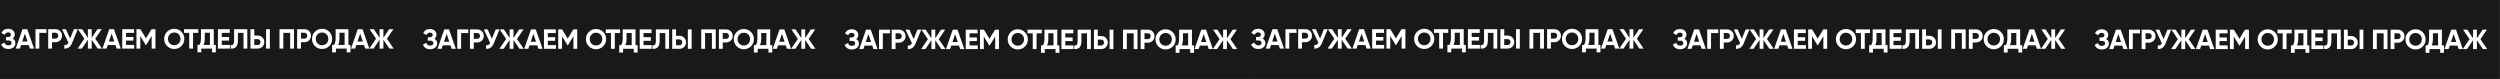
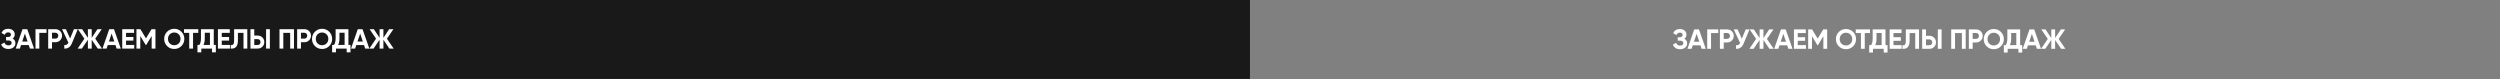
<svg xmlns="http://www.w3.org/2000/svg" width="2430" height="77" viewBox="0 0 2430 77" fill="none">
  <rect x="0" y="0" width="2430" height="77" fill="#808080" stroke="none" />
  <rect y="0" width="1214.96" height="76.717" fill="#191919" />
  <path d="M12.296 37.471C14.092 38.422 14.99 39.913 14.99 41.943C14.99 43.632 14.352 44.997 13.077 46.039C11.802 47.081 10.158 47.602 8.146 47.602C4.644 47.602 2.299 46.12 1.114 43.156L4.32 41.35C4.895 43.183 6.17 44.099 8.146 44.099C9.17 44.099 9.952 43.883 10.491 43.452C11.029 43.021 11.299 42.437 11.299 41.701C11.299 40.964 11.029 40.38 10.491 39.949C9.97 39.518 9.215 39.303 8.227 39.303H5.883V35.989H7.661C8.595 35.989 9.323 35.791 9.844 35.396C10.365 34.983 10.625 34.426 10.625 33.725C10.625 33.025 10.401 32.477 9.952 32.082C9.503 31.668 8.838 31.462 7.958 31.462C6.341 31.462 5.209 32.252 4.563 33.833L1.41 32.001C2.686 29.324 4.868 27.986 7.958 27.986C9.826 27.986 11.353 28.489 12.538 29.495C13.724 30.501 14.317 31.83 14.317 33.483C14.317 35.171 13.643 36.501 12.296 37.471ZM29.079 47.224L27.947 43.829H20.43L19.298 47.224H15.283L21.885 28.363H26.492L33.121 47.224H29.079ZM21.615 40.353H26.789L24.202 32.647L21.615 40.353ZM45.227 28.363V31.92H38.221V47.224H34.503V28.363H45.227ZM53.874 28.363C55.689 28.363 57.216 28.974 58.455 30.195C59.694 31.417 60.314 32.917 60.314 34.695C60.314 36.474 59.694 37.973 58.455 39.195C57.216 40.416 55.689 41.027 53.874 41.027H50.56V47.224H46.842V28.363H53.874ZM53.874 37.551C54.665 37.551 55.321 37.282 55.842 36.743C56.362 36.186 56.623 35.504 56.623 34.695C56.623 33.869 56.362 33.186 55.842 32.647C55.321 32.108 54.665 31.839 53.874 31.839H50.56V37.551H53.874ZM71.871 28.363H75.59L69.931 42.024C68.423 45.688 65.944 47.422 62.495 47.224V43.748C63.501 43.838 64.309 43.704 64.92 43.344C65.549 42.967 66.069 42.365 66.483 41.539L60.312 28.363H64.031L68.153 37.471L71.871 28.363ZM99.145 47.224H94.995L89.148 38.629V47.224H85.43V38.629L79.583 47.224H75.46L82.008 37.605L75.73 28.363H79.852L85.43 36.77V28.363H89.148V36.77L94.726 28.363H98.875L92.57 37.605L99.145 47.224ZM113.377 47.224L112.245 43.829H104.728L103.596 47.224H99.581L106.183 28.363H110.79L117.419 47.224H113.377ZM105.913 40.353H111.087L108.5 32.647L105.913 40.353ZM122.519 43.668H130.468V47.224H118.801V28.363H130.333V31.92H122.519V35.935H129.66V39.437H122.519V43.668ZM151.097 28.363V47.224H147.405V34.992L142.097 43.748H141.666L136.358 35.019V47.224H132.64V28.363H136.466L141.882 37.282L147.271 28.363H151.097ZM176.32 44.772C174.415 46.658 172.098 47.602 169.368 47.602C166.637 47.602 164.32 46.658 162.416 44.772C160.53 42.868 159.587 40.542 159.587 37.794C159.587 35.045 160.53 32.728 162.416 30.842C164.32 28.938 166.637 27.986 169.368 27.986C172.098 27.986 174.415 28.938 176.32 30.842C178.224 32.728 179.176 35.045 179.176 37.794C179.176 40.542 178.224 42.868 176.32 44.772ZM165.03 42.24C166.197 43.389 167.643 43.964 169.368 43.964C171.092 43.964 172.538 43.389 173.706 42.24C174.873 41.072 175.457 39.59 175.457 37.794C175.457 35.998 174.873 34.516 173.706 33.348C172.538 32.18 171.092 31.597 169.368 31.597C167.643 31.597 166.197 32.18 165.03 33.348C163.862 34.516 163.278 35.998 163.278 37.794C163.278 39.59 163.862 41.072 165.03 42.24ZM192.736 28.363V31.92H187.644V47.224H183.926V31.92H178.86V28.363H192.736ZM207.78 43.668H209.801V50.835H206.083V47.224H195.655V50.835H191.937V43.668H193.769C194.811 42.213 195.332 40.084 195.332 37.282V28.363H207.78V43.668ZM197.757 43.668H204.062V31.839H199.05V37.336C199.05 40.066 198.619 42.177 197.757 43.668ZM215.552 43.668H223.5V47.224H211.833V28.363H223.365V31.92H215.552V35.935H222.692V39.437H215.552V43.668ZM224.217 47.224V43.776C225.331 43.937 226.166 43.713 226.723 43.102C227.28 42.491 227.558 41.297 227.558 39.518V28.363H240.384V47.224H236.692V31.92H231.25V39.41C231.25 41.045 231.052 42.419 230.657 43.533C230.262 44.647 229.714 45.473 229.013 46.012C228.331 46.551 227.594 46.91 226.804 47.09C226.031 47.269 225.169 47.314 224.217 47.224ZM243.432 47.224V28.363H247.15V34.56H250.464C252.278 34.56 253.805 35.171 255.045 36.393C256.284 37.614 256.904 39.114 256.904 40.892C256.904 42.671 256.284 44.171 255.045 45.392C253.805 46.614 252.278 47.224 250.464 47.224H243.432ZM258.628 47.224V28.363H262.32V47.224H258.628ZM247.15 43.748H250.464C251.254 43.748 251.91 43.479 252.431 42.94C252.952 42.401 253.212 41.719 253.212 40.892C253.212 40.066 252.952 39.383 252.431 38.845C251.91 38.306 251.254 38.036 250.464 38.036H247.15V43.748ZM285.754 28.363V47.224H282.036V31.92H275.38V47.224H271.662V28.363H285.754ZM295.849 28.363C297.663 28.363 299.19 28.974 300.429 30.195C301.669 31.417 302.288 32.917 302.288 34.695C302.288 36.474 301.669 37.973 300.429 39.195C299.19 40.416 297.663 41.027 295.849 41.027H292.535V47.224H288.816V28.363H295.849ZM295.849 37.551C296.639 37.551 297.295 37.282 297.816 36.743C298.337 36.186 298.597 35.504 298.597 34.695C298.597 33.869 298.337 33.186 297.816 32.647C297.295 32.108 296.639 31.839 295.849 31.839H292.535V37.551H295.849ZM319.999 44.772C318.095 46.658 315.778 47.602 313.047 47.602C310.317 47.602 308 46.658 306.096 44.772C304.209 42.868 303.266 40.542 303.266 37.794C303.266 35.045 304.209 32.728 306.096 30.842C308 28.938 310.317 27.986 313.047 27.986C315.778 27.986 318.095 28.938 319.999 30.842C321.903 32.728 322.855 35.045 322.855 37.794C322.855 40.542 321.903 42.868 319.999 44.772ZM308.709 42.24C309.877 43.389 311.323 43.964 313.047 43.964C314.772 43.964 316.218 43.389 317.385 42.24C318.553 41.072 319.137 39.59 319.137 37.794C319.137 35.998 318.553 34.516 317.385 33.348C316.218 32.18 314.772 31.597 313.047 31.597C311.323 31.597 309.877 32.18 308.709 33.348C307.542 34.516 306.958 35.998 306.958 37.794C306.958 39.59 307.542 41.072 308.709 42.24ZM338.674 43.668H340.694V50.835H336.976V47.224H326.549V50.835H322.83V43.668H324.662C325.704 42.213 326.225 40.084 326.225 37.282V28.363H338.674V43.668ZM328.65 43.668H334.955V31.839H329.944V37.336C329.944 40.066 329.512 42.177 328.65 43.668ZM354.957 47.224L353.825 43.829H346.307L345.176 47.224H341.161L347.762 28.363H352.37L358.998 47.224H354.957ZM347.493 40.353H352.666L350.08 32.647L347.493 40.353ZM382.664 47.224H378.514L372.667 38.629V47.224H368.949V38.629L363.102 47.224H358.979L365.527 37.605L359.249 28.363H363.371L368.949 36.77V28.363H372.667V36.77L378.245 28.363H382.394L376.089 37.605L382.664 47.224Z" fill="white" />
-   <path d="M422.247 37.704C424.043 38.656 424.941 40.147 424.941 42.177C424.941 43.865 424.304 45.231 423.028 46.272C421.753 47.314 420.109 47.835 418.097 47.835C414.595 47.835 412.251 46.353 411.065 43.389L414.271 41.584C414.846 43.416 416.122 44.332 418.097 44.332C419.121 44.332 419.903 44.117 420.442 43.686C420.981 43.255 421.25 42.671 421.25 41.934C421.25 41.198 420.981 40.614 420.442 40.183C419.921 39.752 419.166 39.536 418.178 39.536H415.834V36.222H417.612C418.547 36.222 419.274 36.025 419.795 35.629C420.316 35.216 420.576 34.659 420.576 33.959C420.576 33.258 420.352 32.71 419.903 32.315C419.454 31.902 418.789 31.695 417.909 31.695C416.292 31.695 415.161 32.486 414.514 34.067L411.361 32.234C412.637 29.558 414.819 28.22 417.909 28.22C419.777 28.22 421.304 28.723 422.489 29.729C423.675 30.735 424.268 32.064 424.268 33.716C424.268 35.405 423.594 36.734 422.247 37.704ZM439.03 47.458L437.898 44.063H430.381L429.249 47.458H425.235L431.836 28.597H436.443L443.072 47.458H439.03ZM431.567 40.587H436.74L434.153 32.881L431.567 40.587ZM455.178 28.597V32.154H448.172V47.458H444.454V28.597H455.178ZM463.826 28.597C465.64 28.597 467.167 29.208 468.406 30.429C469.646 31.651 470.265 33.151 470.265 34.929C470.265 36.707 469.646 38.207 468.406 39.428C467.167 40.65 465.64 41.261 463.826 41.261H460.512V47.458H456.793V28.597H463.826ZM463.826 37.785C464.616 37.785 465.272 37.516 465.793 36.977C466.314 36.42 466.574 35.737 466.574 34.929C466.574 34.102 466.314 33.42 465.793 32.881C465.272 32.342 464.616 32.073 463.826 32.073H460.512V37.785H463.826ZM481.823 28.597H485.541L479.883 42.258C478.374 45.922 475.895 47.656 472.446 47.458V43.982C473.452 44.072 474.26 43.937 474.871 43.578C475.5 43.201 476.021 42.599 476.434 41.773L470.263 28.597H473.982L478.104 37.704L481.823 28.597ZM509.096 47.458H504.946L499.099 38.863V47.458H495.381V38.863L489.534 47.458H485.412L491.959 37.839L485.681 28.597H489.804L495.381 37.004V28.597H499.099V37.004L504.677 28.597H508.826L502.521 37.839L509.096 47.458ZM523.328 47.458L522.197 44.063H514.679L513.547 47.458H509.533L516.134 28.597H520.742L527.37 47.458H523.328ZM515.865 40.587H521.038L518.451 32.881L515.865 40.587ZM532.471 43.901H540.419V47.458H528.752V28.597H540.284V32.154H532.471V36.168H539.611V39.671H532.471V43.901ZM561.048 28.597V47.458H557.357V35.225L552.049 43.982H551.617L546.309 35.252V47.458H542.591V28.597H546.417L551.833 37.516L557.222 28.597H561.048ZM586.271 45.006C584.367 46.892 582.049 47.835 579.319 47.835C576.589 47.835 574.271 46.892 572.367 45.006C570.481 43.102 569.538 40.776 569.538 38.027C569.538 35.279 570.481 32.962 572.367 31.076C574.271 29.172 576.589 28.22 579.319 28.22C582.049 28.22 584.367 29.172 586.271 31.076C588.175 32.962 589.127 35.279 589.127 38.027C589.127 40.776 588.175 43.102 586.271 45.006ZM574.981 42.473C576.149 43.623 577.595 44.198 579.319 44.198C581.043 44.198 582.489 43.623 583.657 42.473C584.825 41.306 585.408 39.824 585.408 38.027C585.408 36.231 584.825 34.749 583.657 33.582C582.489 32.414 581.043 31.83 579.319 31.83C577.595 31.83 576.149 32.414 574.981 33.582C573.813 34.749 573.23 36.231 573.23 38.027C573.23 39.824 573.813 41.306 574.981 42.473ZM602.688 28.597V32.154H597.595V47.458H593.877V32.154H588.811V28.597H602.688ZM617.732 43.901H619.752V51.069H616.034V47.458H605.607V51.069H601.888V43.901H603.72C604.762 42.446 605.283 40.318 605.283 37.516V28.597H617.732V43.901ZM607.708 43.901H614.013V32.073H609.002V37.569C609.002 40.3 608.57 42.41 607.708 43.901ZM625.503 43.901H633.451V47.458H621.784V28.597H633.317V32.154H625.503V36.168H632.643V39.671H625.503V43.901ZM634.168 47.458V44.009C635.282 44.171 636.117 43.946 636.674 43.336C637.231 42.725 637.509 41.53 637.509 39.752V28.597H650.335V47.458H646.644V32.154H641.201V39.644C641.201 41.279 641.003 42.653 640.608 43.767C640.213 44.88 639.665 45.707 638.964 46.245C638.282 46.784 637.545 47.144 636.755 47.323C635.983 47.503 635.12 47.548 634.168 47.458ZM653.383 47.458V28.597H657.101V34.794H660.415C662.23 34.794 663.756 35.405 664.996 36.626C666.235 37.848 666.855 39.348 666.855 41.126C666.855 42.904 666.235 44.404 664.996 45.626C663.756 46.847 662.23 47.458 660.415 47.458H653.383ZM668.579 47.458V28.597H672.271V47.458H668.579ZM657.101 43.982H660.415C661.206 43.982 661.861 43.713 662.382 43.174C662.903 42.635 663.164 41.952 663.164 41.126C663.164 40.3 662.903 39.617 662.382 39.078C661.861 38.539 661.206 38.27 660.415 38.27H657.101V43.982ZM695.705 28.597V47.458H691.987V32.154H685.331V47.458H681.613V28.597H695.705ZM705.8 28.597C707.614 28.597 709.141 29.208 710.38 30.429C711.62 31.651 712.24 33.151 712.24 34.929C712.24 36.707 711.62 38.207 710.38 39.428C709.141 40.65 707.614 41.261 705.8 41.261H702.486V47.458H698.767V28.597H705.8ZM705.8 37.785C706.59 37.785 707.246 37.516 707.767 36.977C708.288 36.42 708.548 35.737 708.548 34.929C708.548 34.102 708.288 33.42 707.767 32.881C707.246 32.342 706.59 32.073 705.8 32.073H702.486V37.785H705.8ZM729.95 45.006C728.046 46.892 725.729 47.835 722.998 47.835C720.268 47.835 717.951 46.892 716.047 45.006C714.161 43.102 713.218 40.776 713.218 38.027C713.218 35.279 714.161 32.962 716.047 31.076C717.951 29.172 720.268 28.22 722.998 28.22C725.729 28.22 728.046 29.172 729.95 31.076C731.854 32.962 732.806 35.279 732.806 38.027C732.806 40.776 731.854 43.102 729.95 45.006ZM718.66 42.473C719.828 43.623 721.274 44.198 722.998 44.198C724.723 44.198 726.169 43.623 727.337 42.473C728.504 41.306 729.088 39.824 729.088 38.027C729.088 36.231 728.504 34.749 727.337 33.582C726.169 32.414 724.723 31.83 722.998 31.83C721.274 31.83 719.828 32.414 718.66 33.582C717.493 34.749 716.909 36.231 716.909 38.027C716.909 39.824 717.493 41.306 718.66 42.473ZM748.625 43.901H750.646V51.069H746.927V47.458H736.5V51.069H732.781V43.901H734.614C735.655 42.446 736.176 40.318 736.176 37.516V28.597H748.625V43.901ZM738.601 43.901H744.906V32.073H739.895V37.569C739.895 40.3 739.464 42.41 738.601 43.901ZM764.908 47.458L763.776 44.063H756.259L755.127 47.458H751.112L757.714 28.597H762.321L768.949 47.458H764.908ZM757.444 40.587H762.617L760.031 32.881L757.444 40.587ZM792.615 47.458H788.465L782.618 38.863V47.458H778.9V38.863L773.053 47.458H768.931L775.478 37.839L769.2 28.597H773.323L778.9 37.004V28.597H782.618V37.004L788.196 28.597H792.345L786.04 37.839L792.615 47.458Z" fill="white" />
-   <path d="M832.198 37.938C833.994 38.89 834.893 40.381 834.893 42.41C834.893 44.099 834.255 45.464 832.98 46.506C831.704 47.548 830.061 48.069 828.049 48.069C824.546 48.069 822.202 46.587 821.016 43.623L824.223 41.818C824.797 43.65 826.073 44.566 828.049 44.566C829.073 44.566 829.854 44.35 830.393 43.919C830.932 43.488 831.201 42.904 831.201 42.168C831.201 41.431 830.932 40.848 830.393 40.417C829.872 39.986 829.117 39.77 828.13 39.77H825.785V36.456H827.564C828.498 36.456 829.225 36.258 829.746 35.863C830.267 35.45 830.528 34.893 830.528 34.193C830.528 33.492 830.303 32.944 829.854 32.549C829.405 32.136 828.74 31.929 827.86 31.929C826.243 31.929 825.112 32.719 824.465 34.3L821.313 32.468C822.588 29.791 824.77 28.453 827.86 28.453C829.728 28.453 831.255 28.956 832.441 29.962C833.626 30.968 834.219 32.297 834.219 33.95C834.219 35.639 833.545 36.968 832.198 37.938ZM848.981 47.692L847.85 44.297H840.332L839.2 47.692H835.186L841.787 28.831H846.395L853.023 47.692H848.981ZM841.518 40.821H846.691L844.104 33.115L841.518 40.821ZM865.129 28.831V32.387H858.124V47.692H854.405V28.831H865.129ZM873.777 28.831C875.591 28.831 877.118 29.441 878.357 30.663C879.597 31.884 880.217 33.384 880.217 35.163C880.217 36.941 879.597 38.441 878.357 39.662C877.118 40.884 875.591 41.494 873.777 41.494H870.463V47.692H866.744V28.831H873.777ZM873.777 38.019C874.567 38.019 875.223 37.749 875.744 37.21C876.265 36.653 876.525 35.971 876.525 35.163C876.525 34.336 876.265 33.654 875.744 33.115C875.223 32.576 874.567 32.306 873.777 32.306H870.463V38.019H873.777ZM891.774 28.831H895.492L889.834 42.491C888.325 46.156 885.846 47.889 882.397 47.692V44.216C883.403 44.306 884.211 44.171 884.822 43.812C885.451 43.434 885.972 42.833 886.385 42.006L880.215 28.831H883.933L888.055 37.938L891.774 28.831ZM919.047 47.692H914.898L909.051 39.096V47.692H905.332V39.096L899.485 47.692H895.363L901.91 38.072L895.632 28.831H899.755L905.332 37.237V28.831H909.051V37.237L914.628 28.831H918.778L912.473 38.072L919.047 47.692ZM933.279 47.692L932.148 44.297H924.63L923.499 47.692H919.484L926.085 28.831H930.693L937.321 47.692H933.279ZM925.816 40.821H930.989L928.402 33.115L925.816 40.821ZM942.422 44.135H950.37V47.692H938.703V28.831H950.236V32.387H942.422V36.402H949.562V39.905H942.422V44.135ZM970.999 28.831V47.692H967.308V35.459L962 44.216H961.569L956.261 35.486V47.692H952.542V28.831H956.368L961.784 37.749L967.173 28.831H970.999ZM996.222 45.24C994.318 47.126 992.001 48.069 989.27 48.069C986.54 48.069 984.223 47.126 982.319 45.24C980.432 43.336 979.489 41.009 979.489 38.261C979.489 35.513 980.432 33.196 982.319 31.309C984.223 29.405 986.54 28.453 989.27 28.453C992.001 28.453 994.318 29.405 996.222 31.309C998.126 33.196 999.078 35.513 999.078 38.261C999.078 41.009 998.126 43.336 996.222 45.24ZM984.932 42.707C986.1 43.856 987.546 44.431 989.27 44.431C990.995 44.431 992.441 43.856 993.608 42.707C994.776 41.539 995.36 40.057 995.36 38.261C995.36 36.465 994.776 34.983 993.608 33.815C992.441 32.648 990.995 32.064 989.27 32.064C987.546 32.064 986.1 32.648 984.932 33.815C983.765 34.983 983.181 36.465 983.181 38.261C983.181 40.057 983.765 41.539 984.932 42.707ZM1012.64 28.831V32.387H1007.55V47.692H1003.83V32.387H998.762V28.831H1012.64ZM1027.68 44.135H1029.7V51.302H1025.99V47.692H1015.56V51.302H1011.84V44.135H1013.67C1014.71 42.68 1015.23 40.551 1015.23 37.749V28.831H1027.68V44.135ZM1017.66 44.135H1023.96V32.306H1018.95V37.803C1018.95 40.533 1018.52 42.644 1017.66 44.135ZM1035.45 44.135H1043.4V47.692H1031.74V28.831H1043.27V32.387H1035.45V36.402H1042.59V39.905H1035.45V44.135ZM1044.12 47.692V44.243C1045.23 44.404 1046.07 44.18 1046.63 43.569C1047.18 42.958 1047.46 41.764 1047.46 39.986V28.831H1060.29V47.692H1056.59V32.387H1051.15V39.878C1051.15 41.512 1050.95 42.886 1050.56 44C1050.16 45.114 1049.62 45.94 1048.92 46.479C1048.23 47.018 1047.5 47.377 1046.71 47.557C1045.93 47.737 1045.07 47.782 1044.12 47.692ZM1063.33 47.692V28.831H1067.05V35.028H1070.37C1072.18 35.028 1073.71 35.639 1074.95 36.86C1076.19 38.081 1076.81 39.581 1076.81 41.36C1076.81 43.138 1076.19 44.638 1074.95 45.859C1073.71 47.081 1072.18 47.692 1070.37 47.692H1063.33ZM1078.53 47.692V28.831H1082.22V47.692H1078.53ZM1067.05 44.216H1070.37C1071.16 44.216 1071.81 43.946 1072.33 43.407C1072.85 42.869 1073.11 42.186 1073.11 41.36C1073.11 40.533 1072.85 39.851 1072.33 39.312C1071.81 38.773 1071.16 38.504 1070.37 38.504H1067.05V44.216ZM1105.66 28.831V47.692H1101.94V32.387H1095.28V47.692H1091.56V28.831H1105.66ZM1115.75 28.831C1117.57 28.831 1119.09 29.441 1120.33 30.663C1121.57 31.884 1122.19 33.384 1122.19 35.163C1122.19 36.941 1121.57 38.441 1120.33 39.662C1119.09 40.884 1117.57 41.494 1115.75 41.494H1112.44V47.692H1108.72V28.831H1115.75ZM1115.75 38.019C1116.54 38.019 1117.2 37.749 1117.72 37.21C1118.24 36.653 1118.5 35.971 1118.5 35.163C1118.5 34.336 1118.24 33.654 1117.72 33.115C1117.2 32.576 1116.54 32.306 1115.75 32.306H1112.44V38.019H1115.75ZM1139.9 45.24C1138 47.126 1135.68 48.069 1132.95 48.069C1130.22 48.069 1127.9 47.126 1126 45.24C1124.11 43.336 1123.17 41.009 1123.17 38.261C1123.17 35.513 1124.11 33.196 1126 31.309C1127.9 29.405 1130.22 28.453 1132.95 28.453C1135.68 28.453 1138 29.405 1139.9 31.309C1141.81 33.196 1142.76 35.513 1142.76 38.261C1142.76 41.009 1141.81 43.336 1139.9 45.24ZM1128.61 42.707C1129.78 43.856 1131.23 44.431 1132.95 44.431C1134.67 44.431 1136.12 43.856 1137.29 42.707C1138.46 41.539 1139.04 40.057 1139.04 38.261C1139.04 36.465 1138.46 34.983 1137.29 33.815C1136.12 32.648 1134.67 32.064 1132.95 32.064C1131.23 32.064 1129.78 32.648 1128.61 33.815C1127.44 34.983 1126.86 36.465 1126.86 38.261C1126.86 40.057 1127.44 41.539 1128.61 42.707ZM1158.58 44.135H1160.6V51.302H1156.88V47.692H1146.45V51.302H1142.73V44.135H1144.56C1145.61 42.68 1146.13 40.551 1146.13 37.749V28.831H1158.58V44.135ZM1148.55 44.135H1154.86V32.306H1149.85V37.803C1149.85 40.533 1149.41 42.644 1148.55 44.135ZM1174.86 47.692L1173.73 44.297H1166.21L1165.08 47.692H1161.06L1167.66 28.831H1172.27L1178.9 47.692H1174.86ZM1167.4 40.821H1172.57L1169.98 33.115L1167.4 40.821ZM1202.57 47.692H1198.42L1192.57 39.096V47.692H1188.85V39.096L1183 47.692H1178.88L1185.43 38.072L1179.15 28.831H1183.27L1188.85 37.237V28.831H1192.57V37.237L1198.15 28.831H1202.3L1195.99 38.072L1202.57 47.692Z" fill="white" />
-   <rect x="1214.96" width="1214.96" height="76.717" fill="#191919" />
-   <path d="M1227.25 37.47C1229.05 38.422 1229.95 39.913 1229.95 41.943C1229.95 43.632 1229.31 44.997 1228.03 46.039C1226.76 47.08 1225.12 47.601 1223.1 47.601C1219.6 47.601 1217.26 46.119 1216.07 43.156L1219.28 41.35C1219.85 43.182 1221.13 44.099 1223.1 44.099C1224.13 44.099 1224.91 43.883 1225.45 43.452C1225.99 43.021 1226.26 42.437 1226.26 41.7C1226.26 40.964 1225.99 40.38 1225.45 39.949C1224.93 39.518 1224.17 39.302 1223.18 39.302H1220.84V35.988H1222.62C1223.55 35.988 1224.28 35.791 1224.8 35.395C1225.32 34.982 1225.58 34.425 1225.58 33.725C1225.58 33.024 1225.36 32.477 1224.91 32.081C1224.46 31.668 1223.79 31.462 1222.91 31.462C1221.3 31.462 1220.17 32.252 1219.52 33.833L1216.37 32.001C1217.64 29.324 1219.83 27.986 1222.91 27.986C1224.78 27.986 1226.31 28.489 1227.5 29.495C1228.68 30.501 1229.27 31.83 1229.27 33.482C1229.27 35.171 1228.6 36.5 1227.25 37.47ZM1244.04 47.224L1242.9 43.829H1235.39L1234.26 47.224H1230.24L1236.84 28.363H1241.45L1248.08 47.224H1244.04ZM1236.57 40.353H1241.75L1239.16 32.647L1236.57 40.353ZM1260.18 28.363V31.92H1253.18V47.224H1249.46V28.363H1260.18ZM1268.83 28.363C1270.65 28.363 1272.17 28.974 1273.41 30.195C1274.65 31.417 1275.27 32.917 1275.27 34.695C1275.27 36.473 1274.65 37.973 1273.41 39.195C1272.17 40.416 1270.65 41.027 1268.83 41.027H1265.52V47.224H1261.8V28.363H1268.83ZM1268.83 37.551C1269.62 37.551 1270.28 37.282 1270.8 36.743C1271.32 36.186 1271.58 35.503 1271.58 34.695C1271.58 33.869 1271.32 33.186 1270.8 32.647C1270.28 32.108 1269.62 31.839 1268.83 31.839H1265.52V37.551H1268.83ZM1286.83 28.363H1290.55L1284.89 42.024C1283.38 45.688 1280.9 47.422 1277.45 47.224V43.748C1278.46 43.838 1279.27 43.703 1279.88 43.344C1280.51 42.967 1281.03 42.365 1281.44 41.539L1275.27 28.363H1278.99L1283.11 37.47L1286.83 28.363ZM1314.1 47.224H1309.95L1304.11 38.629V47.224H1300.39V38.629L1294.54 47.224H1290.42L1296.97 37.605L1290.69 28.363H1294.81L1300.39 36.77V28.363H1304.11V36.77L1309.68 28.363H1313.83L1307.53 37.605L1314.1 47.224ZM1328.33 47.224L1327.2 43.829H1319.68L1318.55 47.224H1314.54L1321.14 28.363H1325.75L1332.38 47.224H1328.33ZM1320.87 40.353H1326.04L1323.46 32.647L1320.87 40.353ZM1337.48 43.667H1345.43V47.224H1333.76V28.363H1345.29V31.92H1337.48V35.934H1344.62V39.437H1337.48V43.667ZM1366.05 28.363V47.224H1362.36V34.991L1357.05 43.748H1356.62L1351.32 35.018V47.224H1347.6V28.363H1351.42L1356.84 37.282L1362.23 28.363H1366.05ZM1391.28 44.772C1389.37 46.658 1387.06 47.601 1384.32 47.601C1381.59 47.601 1379.28 46.658 1377.37 44.772C1375.49 42.868 1374.54 40.542 1374.54 37.794C1374.54 35.045 1375.49 32.728 1377.37 30.842C1379.28 28.938 1381.59 27.986 1384.32 27.986C1387.06 27.986 1389.37 28.938 1391.28 30.842C1393.18 32.728 1394.13 35.045 1394.13 37.794C1394.13 40.542 1393.18 42.868 1391.28 44.772ZM1379.99 42.239C1381.15 43.389 1382.6 43.964 1384.32 43.964C1386.05 43.964 1387.5 43.389 1388.66 42.239C1389.83 41.072 1390.41 39.59 1390.41 37.794C1390.41 35.997 1389.83 34.515 1388.66 33.348C1387.5 32.18 1386.05 31.596 1384.32 31.596C1382.6 31.596 1381.15 32.18 1379.99 33.348C1378.82 34.515 1378.24 35.997 1378.24 37.794C1378.24 39.59 1378.82 41.072 1379.99 42.239ZM1407.69 28.363V31.92H1402.6V47.224H1398.88V31.92H1393.82V28.363H1407.69ZM1422.74 43.667H1424.76V50.835H1421.04V47.224H1410.61V50.835H1406.89V43.667H1408.73C1409.77 42.212 1410.29 40.084 1410.29 37.282V28.363H1422.74V43.667ZM1412.71 43.667H1419.02V31.839H1414.01V37.336C1414.01 40.066 1413.58 42.176 1412.71 43.667ZM1430.51 43.667H1438.46V47.224H1426.79V28.363H1438.32V31.92H1430.51V35.934H1437.65V39.437H1430.51V43.667ZM1439.17 47.224V43.775C1440.29 43.937 1441.12 43.712 1441.68 43.102C1442.24 42.491 1442.52 41.296 1442.52 39.518V28.363H1455.34V47.224H1451.65V31.92H1446.21V39.41C1446.21 41.045 1446.01 42.419 1445.61 43.533C1445.22 44.646 1444.67 45.473 1443.97 46.012C1443.29 46.55 1442.55 46.91 1441.76 47.089C1440.99 47.269 1440.13 47.314 1439.17 47.224ZM1458.39 47.224V28.363H1462.11V34.56H1465.42C1467.24 34.56 1468.76 35.171 1470 36.392C1471.24 37.614 1471.86 39.114 1471.86 40.892C1471.86 42.67 1471.24 44.17 1470 45.392C1468.76 46.613 1467.24 47.224 1465.42 47.224H1458.39ZM1473.59 47.224V28.363H1477.28V47.224H1473.59ZM1462.11 43.748H1465.42C1466.21 43.748 1466.87 43.479 1467.39 42.94C1467.91 42.401 1468.17 41.718 1468.17 40.892C1468.17 40.066 1467.91 39.383 1467.39 38.844C1466.87 38.306 1466.21 38.036 1465.42 38.036H1462.11V43.748ZM1500.71 28.363V47.224H1496.99V31.92H1490.34V47.224H1486.62V28.363H1500.71ZM1510.81 28.363C1512.62 28.363 1514.15 28.974 1515.39 30.195C1516.63 31.417 1517.25 32.917 1517.25 34.695C1517.25 36.473 1516.63 37.973 1515.39 39.195C1514.15 40.416 1512.62 41.027 1510.81 41.027H1507.49V47.224H1503.77V28.363H1510.81ZM1510.81 37.551C1511.6 37.551 1512.25 37.282 1512.77 36.743C1513.29 36.186 1513.55 35.503 1513.55 34.695C1513.55 33.869 1513.29 33.186 1512.77 32.647C1512.25 32.108 1511.6 31.839 1510.81 31.839H1507.49V37.551H1510.81ZM1534.96 44.772C1533.05 46.658 1530.73 47.601 1528 47.601C1525.27 47.601 1522.96 46.658 1521.05 44.772C1519.17 42.868 1518.22 40.542 1518.22 37.794C1518.22 35.045 1519.17 32.728 1521.05 30.842C1522.96 28.938 1525.27 27.986 1528 27.986C1530.73 27.986 1533.05 28.938 1534.96 30.842C1536.86 32.728 1537.81 35.045 1537.81 37.794C1537.81 40.542 1536.86 42.868 1534.96 44.772ZM1523.67 42.239C1524.83 43.389 1526.28 43.964 1528 43.964C1529.73 43.964 1531.17 43.389 1532.34 42.239C1533.51 41.072 1534.09 39.59 1534.09 37.794C1534.09 35.997 1533.51 34.515 1532.34 33.348C1531.17 32.18 1529.73 31.596 1528 31.596C1526.28 31.596 1524.83 32.18 1523.67 33.348C1522.5 34.515 1521.91 35.997 1521.91 37.794C1521.91 39.59 1522.5 41.072 1523.67 42.239ZM1553.63 43.667H1555.65V50.835H1551.93V47.224H1541.51V50.835H1537.79V43.667H1539.62C1540.66 42.212 1541.18 40.084 1541.18 37.282V28.363H1553.63V43.667ZM1543.61 43.667H1549.91V31.839H1544.9V37.336C1544.9 40.066 1544.47 42.176 1543.61 43.667ZM1569.91 47.224L1568.78 43.829H1561.26L1560.13 47.224H1556.12L1562.72 28.363H1567.33L1573.96 47.224H1569.91ZM1562.45 40.353H1567.62L1565.04 32.647L1562.45 40.353ZM1597.62 47.224H1593.47L1587.62 38.629V47.224H1583.91V38.629L1578.06 47.224H1573.94L1580.48 37.605L1574.21 28.363H1578.33L1583.91 36.77V28.363H1587.62V36.77L1593.2 28.363H1597.35L1591.05 37.605L1597.62 47.224Z" fill="white" />
  <path d="M1637.2 37.704C1639 38.656 1639.9 40.147 1639.9 42.177C1639.9 43.865 1639.26 45.23 1637.99 46.272C1636.71 47.314 1635.07 47.835 1633.05 47.835C1629.55 47.835 1627.21 46.353 1626.02 43.389L1629.23 41.584C1629.8 43.416 1631.08 44.332 1633.05 44.332C1634.08 44.332 1634.86 44.117 1635.4 43.685C1635.94 43.254 1636.21 42.671 1636.21 41.934C1636.21 41.198 1635.94 40.614 1635.4 40.183C1634.88 39.752 1634.12 39.536 1633.14 39.536H1630.79V36.222H1632.57C1633.5 36.222 1634.23 36.024 1634.75 35.629C1635.27 35.216 1635.53 34.659 1635.53 33.959C1635.53 33.258 1635.31 32.71 1634.86 32.315C1634.41 31.902 1633.75 31.695 1632.87 31.695C1631.25 31.695 1630.12 32.486 1629.47 34.066L1626.32 32.234C1627.59 29.558 1629.78 28.219 1632.87 28.219C1634.73 28.219 1636.26 28.722 1637.45 29.728C1638.63 30.734 1639.22 32.063 1639.22 33.716C1639.22 35.405 1638.55 36.734 1637.2 37.704ZM1653.99 47.458L1652.86 44.063H1645.34L1644.21 47.458H1640.19L1646.79 28.597H1651.4L1658.03 47.458H1653.99ZM1646.52 40.587H1651.7L1649.11 32.881L1646.52 40.587ZM1670.14 28.597V32.153H1663.13V47.458H1659.41V28.597H1670.14ZM1678.78 28.597C1680.6 28.597 1682.12 29.207 1683.36 30.429C1684.6 31.65 1685.22 33.15 1685.22 34.929C1685.22 36.707 1684.6 38.207 1683.36 39.428C1682.12 40.65 1680.6 41.261 1678.78 41.261H1675.47V47.458H1671.75V28.597H1678.78ZM1678.78 37.785C1679.57 37.785 1680.23 37.515 1680.75 36.976C1681.27 36.419 1681.53 35.737 1681.53 34.929C1681.53 34.102 1681.27 33.42 1680.75 32.881C1680.23 32.342 1679.57 32.072 1678.78 32.072H1675.47V37.785H1678.78ZM1696.78 28.597H1700.5L1694.84 42.258C1693.33 45.922 1690.85 47.655 1687.4 47.458V43.982C1688.41 44.072 1689.22 43.937 1689.83 43.578C1690.46 43.2 1690.98 42.599 1691.39 41.773L1685.22 28.597H1688.94L1693.06 37.704L1696.78 28.597ZM1724.05 47.458H1719.9L1714.06 38.862V47.458H1710.34V38.862L1704.49 47.458H1700.37L1706.92 37.839L1700.64 28.597H1704.76L1710.34 37.003V28.597H1714.06V37.003L1719.63 28.597H1723.78L1717.48 37.839L1724.05 47.458ZM1738.29 47.458L1737.15 44.063H1729.64L1728.5 47.458H1724.49L1731.09 28.597H1735.7L1742.33 47.458H1738.29ZM1730.82 40.587H1735.99L1733.41 32.881L1730.82 40.587ZM1747.43 43.901H1755.38V47.458H1743.71V28.597H1755.24V32.153H1747.43V36.168H1754.57V39.671H1747.43V43.901ZM1776.01 28.597V47.458H1772.31V35.225L1767.01 43.982H1766.57L1761.27 35.252V47.458H1757.55V28.597H1761.37L1766.79 37.515L1772.18 28.597H1776.01ZM1801.23 45.006C1799.32 46.892 1797.01 47.835 1794.28 47.835C1791.55 47.835 1789.23 46.892 1787.32 45.006C1785.44 43.102 1784.5 40.776 1784.5 38.027C1784.5 35.279 1785.44 32.962 1787.32 31.076C1789.23 29.171 1791.55 28.219 1794.28 28.219C1797.01 28.219 1799.32 29.171 1801.23 31.076C1803.13 32.962 1804.08 35.279 1804.08 38.027C1804.08 40.776 1803.13 43.102 1801.23 45.006ZM1789.94 42.473C1791.11 43.623 1792.55 44.197 1794.28 44.197C1796 44.197 1797.45 43.623 1798.61 42.473C1799.78 41.305 1800.37 39.824 1800.37 38.027C1800.37 36.231 1799.78 34.749 1798.61 33.581C1797.45 32.414 1796 31.83 1794.28 31.83C1792.55 31.83 1791.11 32.414 1789.94 33.581C1788.77 34.749 1788.19 36.231 1788.19 38.027C1788.19 39.824 1788.77 41.305 1789.94 42.473ZM1817.64 28.597V32.153H1812.55V47.458H1808.83V32.153H1803.77V28.597H1817.64ZM1832.69 43.901H1834.71V51.068H1830.99V47.458H1820.56V51.068H1816.85V43.901H1818.68C1819.72 42.446 1820.24 40.318 1820.24 37.515V28.597H1832.69V43.901ZM1822.67 43.901H1828.97V32.072H1823.96V37.569C1823.96 40.3 1823.53 42.41 1822.67 43.901ZM1840.46 43.901H1848.41V47.458H1836.74V28.597H1848.27V32.153H1840.46V36.168H1847.6V39.671H1840.46V43.901ZM1849.13 47.458V44.009C1850.24 44.17 1851.07 43.946 1851.63 43.335C1852.19 42.724 1852.47 41.53 1852.47 39.752V28.597H1865.29V47.458H1861.6V32.153H1856.16V39.644C1856.16 41.279 1855.96 42.653 1855.57 43.766C1855.17 44.88 1854.62 45.706 1853.92 46.245C1853.24 46.784 1852.5 47.143 1851.71 47.323C1850.94 47.503 1850.08 47.548 1849.13 47.458ZM1868.34 47.458V28.597H1872.06V34.794H1875.37C1877.19 34.794 1878.71 35.405 1879.95 36.626C1881.19 37.848 1881.81 39.347 1881.81 41.126C1881.81 42.904 1881.19 44.404 1879.95 45.626C1878.71 46.847 1877.19 47.458 1875.37 47.458H1868.34ZM1883.54 47.458V28.597H1887.23V47.458H1883.54ZM1872.06 43.982H1875.37C1876.16 43.982 1876.82 43.712 1877.34 43.174C1877.86 42.635 1878.12 41.952 1878.12 41.126C1878.12 40.3 1877.86 39.617 1877.34 39.078C1876.82 38.539 1876.16 38.27 1875.37 38.27H1872.06V43.982ZM1910.66 28.597V47.458H1906.94V32.153H1900.29V47.458H1896.57V28.597H1910.66ZM1920.76 28.597C1922.57 28.597 1924.1 29.207 1925.34 30.429C1926.58 31.65 1927.2 33.15 1927.2 34.929C1927.2 36.707 1926.58 38.207 1925.34 39.428C1924.1 40.65 1922.57 41.261 1920.76 41.261H1917.44V47.458H1913.72V28.597H1920.76ZM1920.76 37.785C1921.55 37.785 1922.2 37.515 1922.72 36.976C1923.24 36.419 1923.51 35.737 1923.51 34.929C1923.51 34.102 1923.24 33.42 1922.72 32.881C1922.2 32.342 1921.55 32.072 1920.76 32.072H1917.44V37.785H1920.76ZM1944.91 45.006C1943 46.892 1940.69 47.835 1937.96 47.835C1935.23 47.835 1932.91 46.892 1931 45.006C1929.12 43.102 1928.17 40.776 1928.17 38.027C1928.17 35.279 1929.12 32.962 1931 31.076C1932.91 29.171 1935.23 28.219 1937.96 28.219C1940.69 28.219 1943 29.171 1944.91 31.076C1946.81 32.962 1947.76 35.279 1947.76 38.027C1947.76 40.776 1946.81 43.102 1944.91 45.006ZM1933.62 42.473C1934.79 43.623 1936.23 44.197 1937.96 44.197C1939.68 44.197 1941.13 43.623 1942.29 42.473C1943.46 41.305 1944.04 39.824 1944.04 38.027C1944.04 36.231 1943.46 34.749 1942.29 33.581C1941.13 32.414 1939.68 31.83 1937.96 31.83C1936.23 31.83 1934.79 32.414 1933.62 33.581C1932.45 34.749 1931.87 36.231 1931.87 38.027C1931.87 39.824 1932.45 41.305 1933.62 42.473ZM1963.58 43.901H1965.6V51.068H1961.88V47.458H1951.46V51.068H1947.74V43.901H1949.57C1950.61 42.446 1951.13 40.318 1951.13 37.515V28.597H1963.58V43.901ZM1953.56 43.901H1959.86V32.072H1954.85V37.569C1954.85 40.3 1954.42 42.41 1953.56 43.901ZM1979.86 47.458L1978.73 44.063H1971.22L1970.08 47.458H1966.07L1972.67 28.597H1977.28L1983.91 47.458H1979.86ZM1972.4 40.587H1977.57L1974.99 32.881L1972.4 40.587ZM2007.57 47.458H2003.42L1997.58 38.862V47.458H1993.86V38.862L1988.01 47.458H1983.89L1990.44 37.839L1984.16 28.597H1988.28L1993.86 37.003V28.597H1997.58V37.003L2003.15 28.597H2007.3L2001 37.839L2007.57 47.458Z" fill="white" />
-   <path d="M2047.16 37.938C2048.95 38.889 2049.85 40.38 2049.85 42.41C2049.85 44.099 2049.21 45.464 2047.94 46.506C2046.66 47.548 2045.02 48.069 2043.01 48.069C2039.5 48.069 2037.16 46.587 2035.97 43.623L2039.18 41.818C2039.75 43.65 2041.03 44.566 2043.01 44.566C2044.03 44.566 2044.81 44.35 2045.35 43.919C2045.89 43.488 2046.16 42.904 2046.16 42.168C2046.16 41.431 2045.89 40.847 2045.35 40.416C2044.83 39.985 2044.07 39.77 2043.09 39.77H2040.74V36.456H2042.52C2043.45 36.456 2044.18 36.258 2044.7 35.863C2045.22 35.45 2045.48 34.893 2045.48 34.192C2045.48 33.492 2045.26 32.944 2044.81 32.549C2044.36 32.135 2043.7 31.929 2042.82 31.929C2041.2 31.929 2040.07 32.719 2039.42 34.3L2036.27 32.468C2037.54 29.791 2039.73 28.453 2042.82 28.453C2044.69 28.453 2046.21 28.956 2047.4 29.962C2048.58 30.968 2049.18 32.297 2049.18 33.95C2049.18 35.638 2048.5 36.968 2047.16 37.938ZM2063.94 47.691L2062.81 44.296H2055.29L2054.16 47.691H2050.14L2056.74 28.83H2061.35L2067.98 47.691H2063.94ZM2056.47 40.821H2061.65L2059.06 33.114L2056.47 40.821ZM2080.09 28.83V32.387H2073.08V47.691H2069.36V28.83H2080.09ZM2088.73 28.83C2090.55 28.83 2092.08 29.441 2093.31 30.663C2094.55 31.884 2095.17 33.384 2095.17 35.162C2095.17 36.941 2094.55 38.441 2093.31 39.662C2092.08 40.883 2090.55 41.494 2088.73 41.494H2085.42V47.691H2081.7V28.83H2088.73ZM2088.73 38.018C2089.52 38.018 2090.18 37.749 2090.7 37.21C2091.22 36.653 2091.48 35.971 2091.48 35.162C2091.48 34.336 2091.22 33.653 2090.7 33.114C2090.18 32.575 2089.52 32.306 2088.73 32.306H2085.42V38.018H2088.73ZM2106.73 28.83H2110.45L2104.79 42.491C2103.28 46.156 2100.8 47.889 2097.35 47.691V44.216C2098.36 44.305 2099.17 44.171 2099.78 43.811C2100.41 43.434 2100.93 42.832 2101.34 42.006L2095.17 28.83H2098.89L2103.01 37.938L2106.73 28.83ZM2134 47.691H2129.85L2124.01 39.096V47.691H2120.29V39.096L2114.44 47.691H2110.32L2116.87 38.072L2110.59 28.83H2114.71L2120.29 37.237V28.83H2124.01V37.237L2129.59 28.83H2133.73L2127.43 38.072L2134 47.691ZM2148.24 47.691L2147.1 44.296H2139.59L2138.46 47.691H2134.44L2141.04 28.83H2145.65L2152.28 47.691H2148.24ZM2140.77 40.821H2145.95L2143.36 33.114L2140.77 40.821ZM2157.38 44.135H2165.33V47.691H2153.66V28.83H2165.19V32.387H2157.38V36.402H2164.52V39.904H2157.38V44.135ZM2185.96 28.83V47.691H2182.26V35.459L2176.96 44.216H2176.53L2171.22 35.486V47.691H2167.5V28.83H2171.33L2176.74 37.749L2182.13 28.83H2185.96ZM2211.18 45.239C2209.27 47.126 2206.96 48.069 2204.23 48.069C2201.5 48.069 2199.18 47.126 2197.28 45.239C2195.39 43.335 2194.45 41.009 2194.45 38.261C2194.45 35.513 2195.39 33.195 2197.28 31.309C2199.18 29.405 2201.5 28.453 2204.23 28.453C2206.96 28.453 2209.27 29.405 2211.18 31.309C2213.08 33.195 2214.04 35.513 2214.04 38.261C2214.04 41.009 2213.08 43.335 2211.18 45.239ZM2199.89 42.707C2201.06 43.856 2202.5 44.431 2204.23 44.431C2205.95 44.431 2207.4 43.856 2208.57 42.707C2209.73 41.539 2210.32 40.057 2210.32 38.261C2210.32 36.465 2209.73 34.983 2208.57 33.815C2207.4 32.647 2205.95 32.064 2204.23 32.064C2202.5 32.064 2201.06 32.647 2199.89 33.815C2198.72 34.983 2198.14 36.465 2198.14 38.261C2198.14 40.057 2198.72 41.539 2199.89 42.707ZM2227.6 28.83V32.387H2222.5V47.691H2218.78V32.387H2213.72V28.83H2227.6ZM2242.64 44.135H2244.66V51.302H2240.94V47.691H2230.51V51.302H2226.8V44.135H2228.63C2229.67 42.68 2230.19 40.551 2230.19 37.749V28.83H2242.64V44.135ZM2232.62 44.135H2238.92V32.306H2233.91V37.803C2233.91 40.533 2233.48 42.644 2232.62 44.135ZM2250.41 44.135H2258.36V47.691H2246.69V28.83H2258.22V32.387H2250.41V36.402H2257.55V39.904H2250.41V44.135ZM2259.08 47.691V44.242C2260.19 44.404 2261.03 44.18 2261.58 43.569C2262.14 42.958 2262.42 41.764 2262.42 39.985V28.83H2275.24V47.691H2271.55V32.387H2266.11V39.877C2266.11 41.512 2265.91 42.886 2265.52 44C2265.12 45.114 2264.57 45.94 2263.87 46.479C2263.19 47.018 2262.45 47.377 2261.66 47.557C2260.89 47.736 2260.03 47.781 2259.08 47.691ZM2278.29 47.691V28.83H2282.01V35.028H2285.32C2287.14 35.028 2288.66 35.638 2289.9 36.86C2291.14 38.081 2291.76 39.581 2291.76 41.359C2291.76 43.138 2291.14 44.638 2289.9 45.859C2288.66 47.081 2287.14 47.691 2285.32 47.691H2278.29ZM2293.49 47.691V28.83H2297.18V47.691H2293.49ZM2282.01 44.216H2285.32C2286.11 44.216 2286.77 43.946 2287.29 43.407C2287.81 42.868 2288.07 42.186 2288.07 41.359C2288.07 40.533 2287.81 39.851 2287.29 39.312C2286.77 38.773 2286.11 38.503 2285.32 38.503H2282.01V44.216ZM2320.61 28.83V47.691H2316.89V32.387H2310.24V47.691H2306.52V28.83H2320.61ZM2330.71 28.83C2332.52 28.83 2334.05 29.441 2335.29 30.663C2336.53 31.884 2337.15 33.384 2337.15 35.162C2337.15 36.941 2336.53 38.441 2335.29 39.662C2334.05 40.883 2332.52 41.494 2330.71 41.494H2327.39V47.691H2323.68V28.83H2330.71ZM2330.71 38.018C2331.5 38.018 2332.15 37.749 2332.68 37.21C2333.2 36.653 2333.46 35.971 2333.46 35.162C2333.46 34.336 2333.2 33.653 2332.68 33.114C2332.15 32.575 2331.5 32.306 2330.71 32.306H2327.39V38.018H2330.71ZM2354.86 45.239C2352.95 47.126 2350.64 48.069 2347.91 48.069C2345.18 48.069 2342.86 47.126 2340.95 45.239C2339.07 43.335 2338.13 41.009 2338.13 38.261C2338.13 35.513 2339.07 33.195 2340.95 31.309C2342.86 29.405 2345.18 28.453 2347.91 28.453C2350.64 28.453 2352.95 29.405 2354.86 31.309C2356.76 33.195 2357.71 35.513 2357.71 38.261C2357.71 41.009 2356.76 43.335 2354.86 45.239ZM2343.57 42.707C2344.74 43.856 2346.18 44.431 2347.91 44.431C2349.63 44.431 2351.08 43.856 2352.24 42.707C2353.41 41.539 2354 40.057 2354 38.261C2354 36.465 2353.41 34.983 2352.24 33.815C2351.08 32.647 2349.63 32.064 2347.91 32.064C2346.18 32.064 2344.74 32.647 2343.57 33.815C2342.4 34.983 2341.82 36.465 2341.82 38.261C2341.82 40.057 2342.4 41.539 2343.57 42.707ZM2373.53 44.135H2375.55V51.302H2371.84V47.691H2361.41V51.302H2357.69V44.135H2359.52C2360.56 42.68 2361.08 40.551 2361.08 37.749V28.83H2373.53V44.135ZM2363.51 44.135H2369.81V32.306H2364.8V37.803C2364.8 40.533 2364.37 42.644 2363.51 44.135ZM2389.82 47.691L2388.68 44.296H2381.17L2380.04 47.691H2376.02L2382.62 28.83H2387.23L2393.86 47.691H2389.82ZM2382.35 40.821H2387.53L2384.94 33.114L2382.35 40.821ZM2417.52 47.691H2413.37L2407.53 39.096V47.691H2403.81V39.096L2397.96 47.691H2393.84L2400.39 38.072L2394.11 28.83H2398.23L2403.81 37.237V28.83H2407.53V37.237L2413.1 28.83H2417.25L2410.95 38.072L2417.52 47.691Z" fill="white" />
</svg>